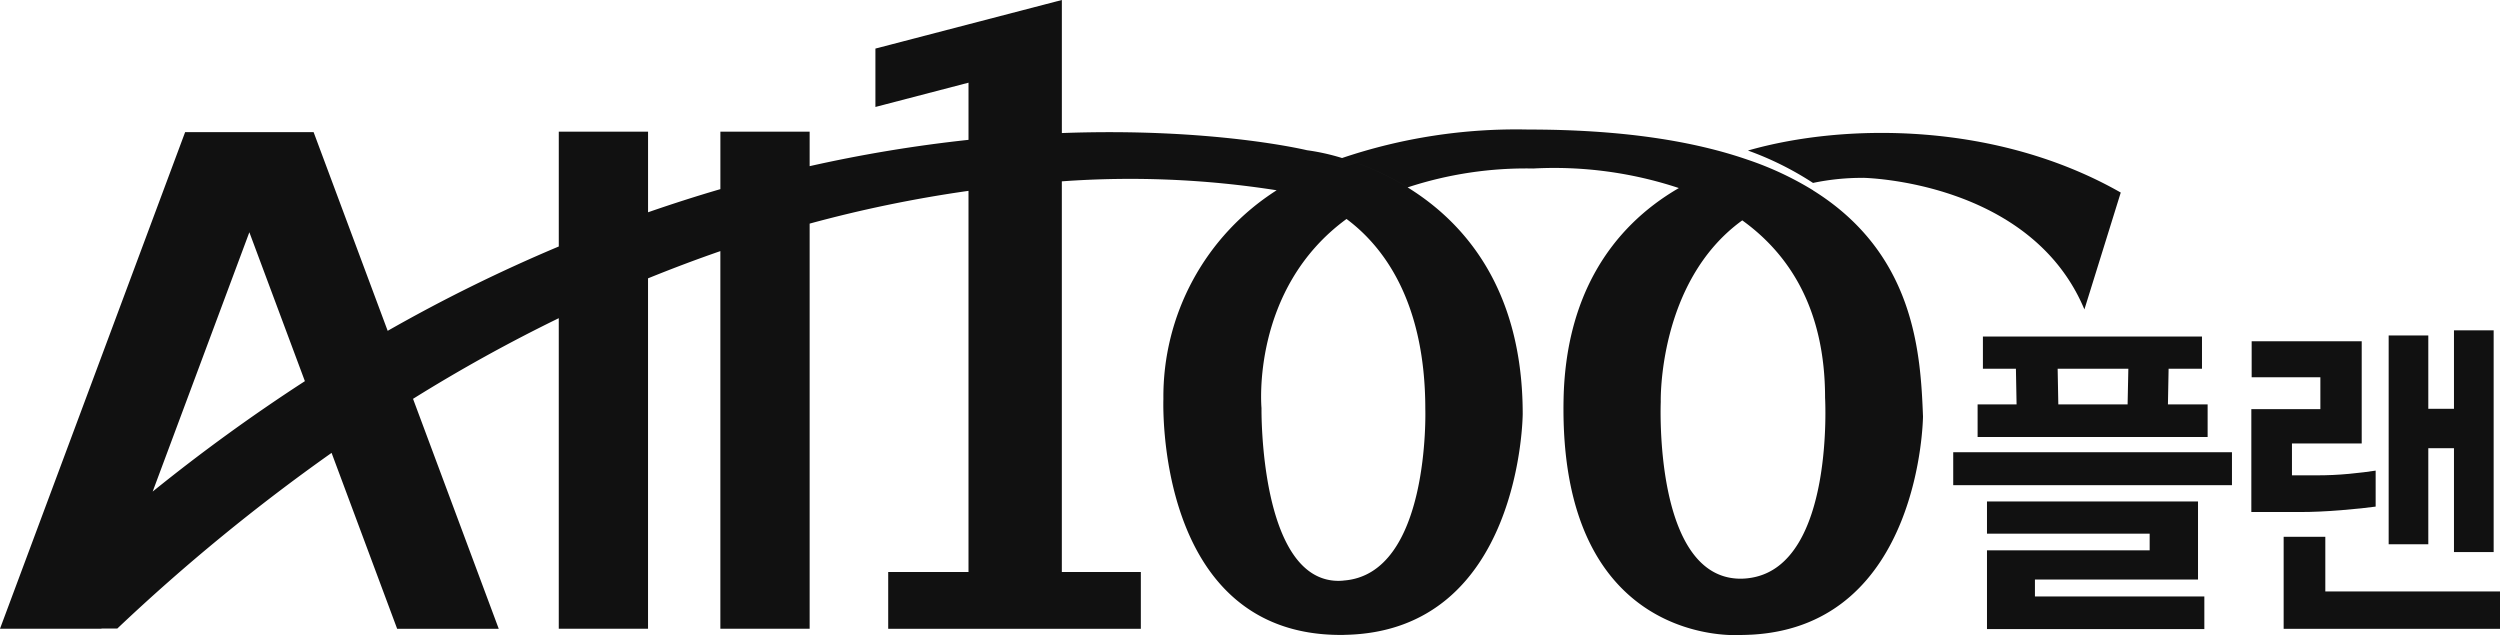
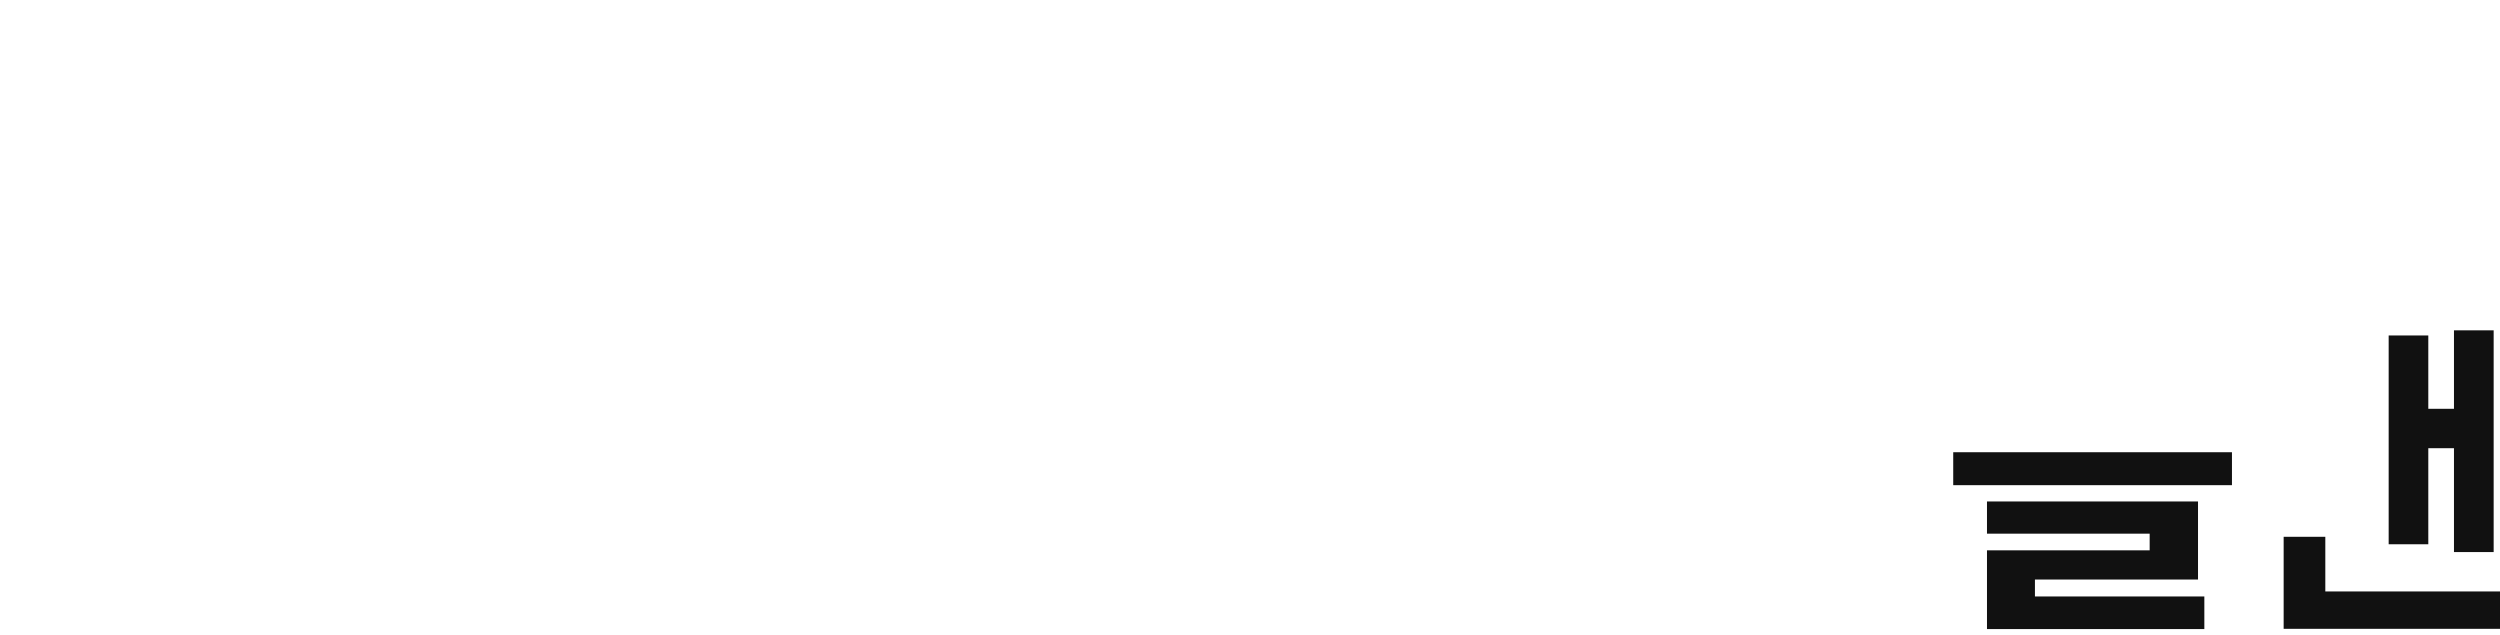
<svg xmlns="http://www.w3.org/2000/svg" width="200.705" height="50.986" viewBox="0 0 200.705 50.986">
  <defs>
    <clipPath id="clip-path">
-       <rect id="사각형_2" data-name="사각형 2" width="200.705" height="50.986" fill="#111" />
-     </clipPath>
+       </clipPath>
  </defs>
  <g id="그룹_5" data-name="그룹 5" transform="translate(0 0)">
    <rect id="사각형_1" data-name="사각형 1" width="22.377" height="2.645" transform="translate(156.809 36.306)" fill="#111" />
    <path id="패스_1" data-name="패스 1" d="M207.7,52.419v2.587h13.06v1.336H207.7v6.322h17.45V60.048h-13.6V58.685h13.092V52.419Z" transform="translate(-48.181 -12.16)" fill="#111" />
-     <path id="패스_2" data-name="패스 2" d="M224.734,37.764V35.175H207.146v2.589h2.65l.053,2.862H206.72v2.616h18.467V40.626H222l.054-2.862Zm-5.972,2.862H213.2l-.054-2.862h5.676Z" transform="translate(-47.954 -8.16)" fill="#111" />
    <path id="패스_3" data-name="패스 3" d="M252.871,43.993h2.061v8.34h3.186v-17.8h-3.186v6.3h-2.061V34.944h-3.182V51.707h3.182Z" transform="translate(-57.922 -8.011)" fill="#111" />
    <path id="패스_4" data-name="패스 4" d="M238.711,56.112V63.5h17.369v-3H242.056V56.112Z" transform="translate(-55.375 -13.017)" fill="#111" />
    <g id="그룹_2" data-name="그룹 2" transform="translate(0 0)">
      <g id="그룹_1" data-name="그룹 1" clip-path="url(#clip-path)">
        <path id="패스_5" data-name="패스 5" d="M242.555,49.232q1.819-.152,2.758-.287V46.056q-.856.136-2.127.258t-2.611.121h-1.981V43.876h5.6V35.67h-8.835v2.891h5.516v2.561h-5.542V49.38h3.934q1.473,0,3.293-.148" transform="translate(-54.591 -8.274)" fill="#111" />
        <path id="패스_6" data-name="패스 6" d="M191.947,17.5s13.444.207,17.777,10.565l2.918-9.382c-9.931-5.661-22.1-5.62-29.931-3.373a24.96,24.96,0,0,1,5.226,2.6,19.048,19.048,0,0,1,4.011-.406" transform="translate(-42.384 -3.224)" fill="#111" />
        <path id="패스_7" data-name="패스 7" d="M145.551,15.275a25.589,25.589,0,0,0-5.226-2.445C135.966,11.32,130.237,10.4,122.7,10.4a43.651,43.651,0,0,0-14.957,2.287,17.434,17.434,0,0,0-2.822-.627s-7.528-1.828-19.673-1.378V0L70.28,3.9V8.587l7.474-1.949v4.589A113.373,113.373,0,0,0,65,13.34V10.572H57.834v4.612q-2.851.832-5.807,1.858v-6.47H44.86v9.216A127.972,127.972,0,0,0,31.124,26.56L25.177,10.608H14.863L.01,50.448l-.01.01H.007L0,50.476H8.145l.007-.018H9.42a155.488,155.488,0,0,1,17.2-14.1l5.264,14.122H40.04L33.159,32.019a128.314,128.314,0,0,1,11.7-6.475V50.477h7.166V22.346q2.957-1.2,5.807-2.186V50.477H65V17.952a104.213,104.213,0,0,1,12.753-2.63v30.6H71.307v4.557H91.589V45.919H85.246V14.559a75.985,75.985,0,0,1,17.247.716A19.626,19.626,0,0,0,93.4,32.032s-.748,18.942,14.231,18.942c.082,0,.261,0,.344-.007v0c14.18-.283,14.271-17.729,14.271-17.729,0-10.083-4.723-15.407-9.239-18.193a22.015,22.015,0,0,0-5.191-2.327,21.979,21.979,0,0,1,5.191,2.326,30.405,30.405,0,0,1,10.082-1.516,31.8,31.8,0,0,1,11.693,1.569c-5.567,3.226-9.09,8.823-9.255,16.941-.4,20.081,14.185,18.94,14.185,18.94.333,0,.658-.014.98-.03v0c13.556-.8,13.69-17.516,13.69-17.516-.194-5.17-.691-13.079-8.832-18.151m-133.3,24.2,7.769-20.835L24.477,30.6a144.691,144.691,0,0,0-12.228,8.87m95.234-22.324a10.443,10.443,0,0,0-3.471-1.527,10.292,10.292,0,0,0-1.164-.28,10.314,10.314,0,0,1,1.164.28,10.43,10.43,0,0,1,3.471,1.528m6.944,15.7s.414,13.29-6.588,13.761v.006c-.13.009-.276.018-.379.018-6.38,0-6.184-13.876-6.184-13.876s-.893-9.535,6.826-15.177c2.914,2.168,6.325,6.561,6.325,15.268m26.254,13.523v0a5.362,5.362,0,0,1-.935.089c-7.029,0-6.417-14.205-6.417-14.205s-.25-9.653,6.544-14.563c-.077-.055-.157-.1-.233-.154.077.054.157.1.233.154,3.753,2.7,6.648,7.093,6.648,14.241,0,0,.756,13.24-5.84,14.437" transform="translate(0 0)" fill="#111" />
      </g>
    </g>
  </g>
</svg>